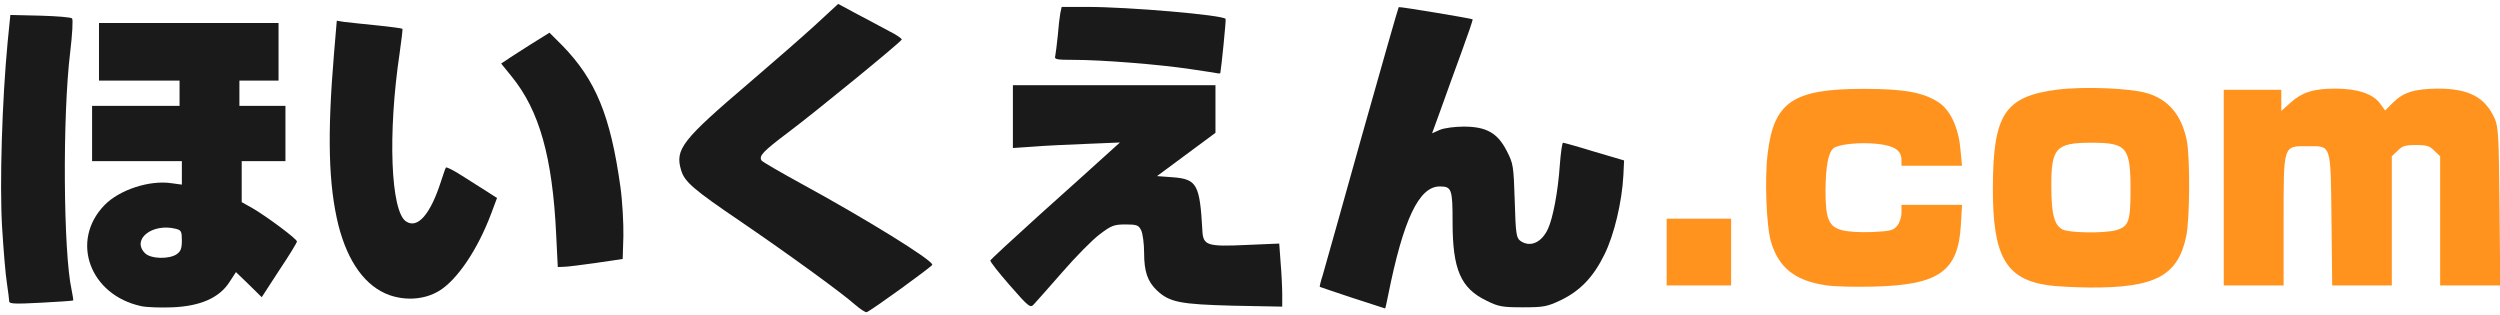
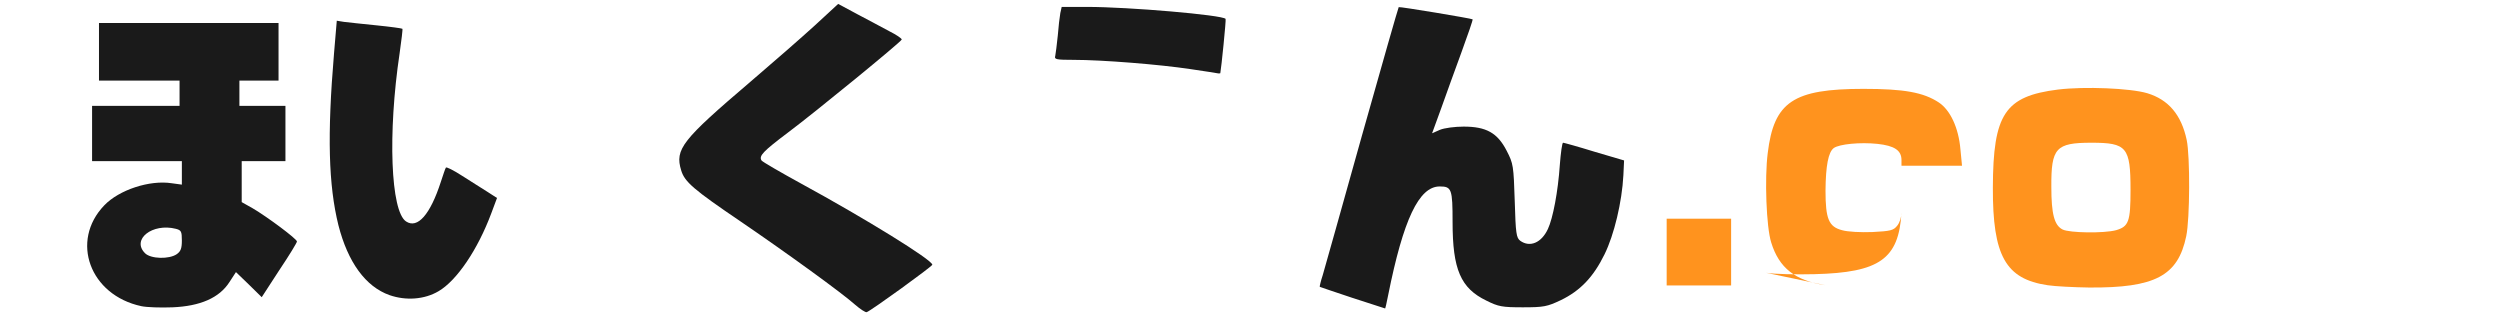
<svg xmlns="http://www.w3.org/2000/svg" version="1.0" width="1086px" height="137px" viewBox="0 0 1086 137" preserveAspectRatio="xMidYMid meet">
  <g fill="#1a1a1a">
    <path d="M371.5 132.4 c-5.7 -5.1 -29 -22 -49.5 -36 -20.8 -14.1 -24.6 -17.4 -26.1 -22.4 -2.8 -9.2 0.3 -13.1 30.1 -38.5 9.6 -8.2 22.1 -19.1 27.8 -24.3 l10.3 -9.5 8.2 4.4 c4.5 2.4 10.8 5.7 13.9 7.4 3.2 1.6 5.7 3.3 5.5 3.7 -0.4 1.1 -37.4 31.4 -49.3 40.3 -11 8.3 -12.8 10.2 -11.6 12.2 0.4 0.6 8.2 5.1 17.3 10.1 27.7 15.1 56.9 33.1 56.9 35.2 0 0.7 -26.5 19.9 -28.5 20.6 -0.5 0.2 -2.8 -1.3 -5 -3.2z" />
    <path d="M61.4 133 c-22.4 -4.8 -31 -28.3 -16.1 -43.8 6.4 -6.7 19.7 -11.1 29.3 -9.6 l4.4 0.6 0 -5.1 0 -5.1 -19.5 0 -19.5 0 0 -12 0 -12 19 0 19 0 0 -5.5 0 -5.5 -17.5 0 -17.5 0 0 -12.5 0 -12.5 39 0 39 0 0 12.5 0 12.5 -8.5 0 -8.5 0 0 5.5 0 5.5 10 0 10 0 0 12 0 12 -9.5 0 -9.5 0 0 8.9 0 8.9 4.8 2.7 c6.3 3.7 19.2 13.3 19.2 14.4 0 0.5 -3.4 6.1 -7.7 12.5 l-7.6 11.7 -5.6 -5.5 -5.6 -5.4 -2.8 4.3 c-4.4 6.9 -12.7 10.5 -24.8 11 -5.2 0.2 -11.2 0 -13.5 -0.5z m15.4 -22.6 c1.7 -1.2 2.2 -2.5 2.2 -5.9 0 -4 -0.3 -4.5 -2.6 -5.1 -10.2 -2.6 -19.4 4.6 -13.4 10.6 2.5 2.5 10.5 2.7 13.8 0.4z" />
-     <path d="M438.7 124 c-4.9 -5.6 -8.7 -10.4 -8.5 -10.9 0.2 -0.4 9.8 -9.3 21.3 -19.7 11.6 -10.4 24.2 -21.7 28 -25.2 l7 -6.3 -14.5 0.6 c-8 0.3 -18.4 0.8 -23.2 1.2 l-8.8 0.6 0 -13.7 0 -13.6 44 0 44 0 0 10.3 0 10.4 -12.7 9.4 -12.7 9.4 6.8 0.5 c10.5 0.8 11.8 3 12.9 23 0.3 6.7 2 7.2 19.3 6.4 l14.1 -0.6 0.6 8.3 c0.4 4.6 0.7 10.8 0.7 13.8 l0 5.3 -21.2 -0.4 c-23.2 -0.6 -27.7 -1.5 -33.2 -6.6 -4.1 -3.9 -5.6 -8.2 -5.6 -16.4 0 -4 -0.6 -8.4 -1.3 -9.8 -1.1 -2.2 -1.9 -2.5 -6.8 -2.5 -5 0 -6.2 0.5 -11.2 4.3 -3.1 2.3 -10.4 9.7 -16.3 16.5 -5.9 6.7 -11.4 13 -12.3 13.9 -1.5 1.7 -2.2 1.2 -10.4 -8.2z" />
    <path d="M587.5 129.4 c-7.7 -2.6 -14.1 -4.7 -14.2 -4.8 -0.1 -0.1 0.4 -2.4 1.3 -5.1 0.8 -2.8 8.5 -30 17 -60.5 8.6 -30.5 15.8 -55.7 16 -55.9 0.3 -0.3 31.6 4.9 32.1 5.3 0.2 0.2 -2 6.5 -4.8 14.2 -2.8 7.6 -6.8 18.7 -8.9 24.6 l-3.9 10.7 3.4 -1.5 c1.9 -0.8 6.5 -1.4 10.3 -1.4 9.8 0 14.7 2.7 18.7 10.5 2.9 5.6 3 6.5 3.5 21.8 0.4 14.2 0.7 16 2.4 17.3 4.2 3 9.2 0.9 12 -5.1 2.2 -4.7 4.4 -16.2 5.2 -28 0.4 -5.2 1 -9.5 1.4 -9.5 0.3 0 6.5 1.7 13.6 3.9 l12.9 3.8 -0.3 6.4 c-0.6 11.6 -4 25.9 -8.2 34.4 -4.8 9.8 -10.5 15.8 -19 19.9 -5.9 2.8 -7.4 3.1 -16.5 3.1 -9 0 -10.6 -0.3 -15.8 -2.9 -11.2 -5.4 -14.7 -13.6 -14.7 -34.1 0 -14.4 -0.4 -15.5 -5.6 -15.5 -9 0 -15.8 14.3 -22.4 47.3 -0.6 3.1 -1.2 5.7 -1.3 5.7 -0.1 0 -6.5 -2.1 -14.2 -4.6z" />
-     <path d="M4 130.9 c0 -0.8 -0.5 -4.3 -1 -7.9 -0.6 -3.6 -1.5 -14.6 -2.1 -24.5 -1.1 -18.7 0 -54.7 2.4 -80 l1.2 -12 13 0.3 c7.2 0.2 13.4 0.7 13.8 1.2 0.5 0.4 0.1 7 -0.8 14.6 -3.4 27.7 -3 87 0.6 103.3 0.5 2.4 0.8 4.5 0.7 4.6 -0.2 0.2 -6.5 0.6 -14 1 -11.4 0.6 -13.8 0.5 -13.8 -0.6z" />
    <path d="M169.2 128.2 c-10.4 -3.7 -18.1 -14.3 -22.2 -30.4 -4.3 -17.4 -4.9 -39 -1.9 -74.6 l1.2 -14.2 3.1 0.5 c1.7 0.2 8 0.9 14.1 1.5 6 0.6 11.1 1.3 11.3 1.5 0.2 0.1 -0.4 4.9 -1.2 10.6 -5.2 34.8 -3.9 68.7 2.8 73.1 5 3.3 10.5 -3 15.1 -17.2 1 -3 1.9 -5.8 2.2 -6.2 0.2 -0.4 3.4 1.2 7.1 3.6 3.7 2.3 8.6 5.5 10.9 6.9 l4.2 2.7 -2.5 6.7 c-5.9 15.8 -15 29.2 -22.9 33.8 -6.1 3.6 -14.1 4.2 -21.3 1.7z" />
-     <path d="M241.6 101.8 c-1.6 -33.6 -7.3 -53.7 -19.2 -68.4 l-4.7 -5.8 2.3 -1.5 c1.2 -0.9 6 -3.9 10.5 -6.8 l8.2 -5.1 5.6 5.6 c14.5 14.9 20.9 30.5 25.2 61.3 0.9 6.4 1.4 16.1 1.3 21.5 l-0.3 9.9 -11.5 1.7 c-6.3 0.9 -12.7 1.7 -14.1 1.7 l-2.6 0.1 -0.7 -14.2z" />
    <path d="M517 30 c-13.3 -2 -38.2 -4 -50.6 -4 -7.6 0 -8.5 -0.2 -8 -1.7 0.2 -1 0.7 -4.9 1.1 -8.8 0.3 -3.8 0.8 -8.2 1.1 -9.8 l0.6 -2.7 11.1 0 c17.9 0 58.8 3.5 60.1 5.2 0.3 0.2 -1.9 21.8 -2.3 23.6 -0.1 0.1 -0.4 0.1 -0.8 0.1 -0.5 -0.1 -6 -1 -12.3 -1.9z" />
  </g>
  <g fill="#ff931e">
-     <path d="M793 123.9 c-13.2 -2 -20.2 -7.5 -23.6 -18.6 -2.1 -6.6 -2.9 -27.8 -1.5 -38.8 2.7 -22.3 11.1 -27.9 41.6 -27.9 17.6 0 26 1.5 32.7 5.9 5 3.3 8.6 11 9.4 20.3 l0.7 7.2 -13.2 0 -13.1 0 0 -2.5 c0 -4.2 -3.1 -6.2 -10.4 -7 -7.6 -0.8 -16.6 0.1 -19 1.8 -2.4 1.8 -3.5 7.7 -3.6 18.5 0 12.3 1.4 15.7 7.2 17.2 2.4 0.7 8.1 1 13.2 0.8 7.8 -0.4 9.1 -0.7 10.7 -2.7 1.1 -1.3 1.9 -3.8 1.9 -5.7 l0 -3.4 13.1 0 13.2 0 -0.5 8.8 c-1.2 20.1 -9.5 26 -37.8 26.7 -8 0.2 -17.4 0 -21 -0.6z" />
+     <path d="M793 123.9 c-13.2 -2 -20.2 -7.5 -23.6 -18.6 -2.1 -6.6 -2.9 -27.8 -1.5 -38.8 2.7 -22.3 11.1 -27.9 41.6 -27.9 17.6 0 26 1.5 32.7 5.9 5 3.3 8.6 11 9.4 20.3 l0.7 7.2 -13.2 0 -13.1 0 0 -2.5 c0 -4.2 -3.1 -6.2 -10.4 -7 -7.6 -0.8 -16.6 0.1 -19 1.8 -2.4 1.8 -3.5 7.7 -3.6 18.5 0 12.3 1.4 15.7 7.2 17.2 2.4 0.7 8.1 1 13.2 0.8 7.8 -0.4 9.1 -0.7 10.7 -2.7 1.1 -1.3 1.9 -3.8 1.9 -5.7 c-1.2 20.1 -9.5 26 -37.8 26.7 -8 0.2 -17.4 0 -21 -0.6z" />
    <path d="M889.5 123.9 c-18.3 -2.7 -23.9 -12.8 -23.8 -42.4 0.1 -32 5.2 -39.7 28.3 -42.6 11.5 -1.4 31.4 -0.6 38.8 1.6 9.2 2.8 14.8 9.4 17.1 20.3 1.5 7.1 1.4 34.2 -0.2 41.8 -3.6 17.3 -13.6 22.5 -42.2 22.3 -6.6 -0.1 -14.7 -0.5 -18 -1z m29.7 -23.9 c5.5 -1.6 6.3 -3.7 6.3 -17.5 0 -18.6 -1.6 -20.5 -17 -20.5 -15.5 0 -17.5 2.3 -17.4 19.2 0 11.8 1.3 16.7 4.9 18.5 3 1.5 18 1.7 23.2 0.3z" />
    <path d="M724 109.5 l0 -14.5 14 0 14 0 0 14.5 0 14.5 -14 0 -14 0 0 -14.5z" />
-     <path d="M966 81.5 l0 -42.5 12.5 0 12.5 0 0 4.6 0 4.6 3.9 -3.5 c5.1 -4.6 10 -6.2 19.6 -6.2 9.6 0 16.5 2.3 19.5 6.6 l2.1 2.9 3.4 -3.4 c4.5 -4.5 9.3 -6 19.5 -6.1 13.5 0 20.5 3.7 24.7 13 1.6 3.6 1.8 7.8 2.1 38.3 l0.3 34.2 -13 0 -13.1 0 0 -28 0 -28.1 -2.5 -2.4 c-2 -2.1 -3.4 -2.5 -8 -2.5 -4.6 0 -6 0.4 -8 2.5 l-2.5 2.4 0 28.1 0 28 -13 0 -12.9 0 -0.3 -28.5 c-0.4 -33.4 0.1 -32 -10.4 -32 -10.7 0 -10.4 -0.9 -10.4 32.6 l0 27.9 -13 0 -13 0 0 -42.5z" />
  </g>
</svg>